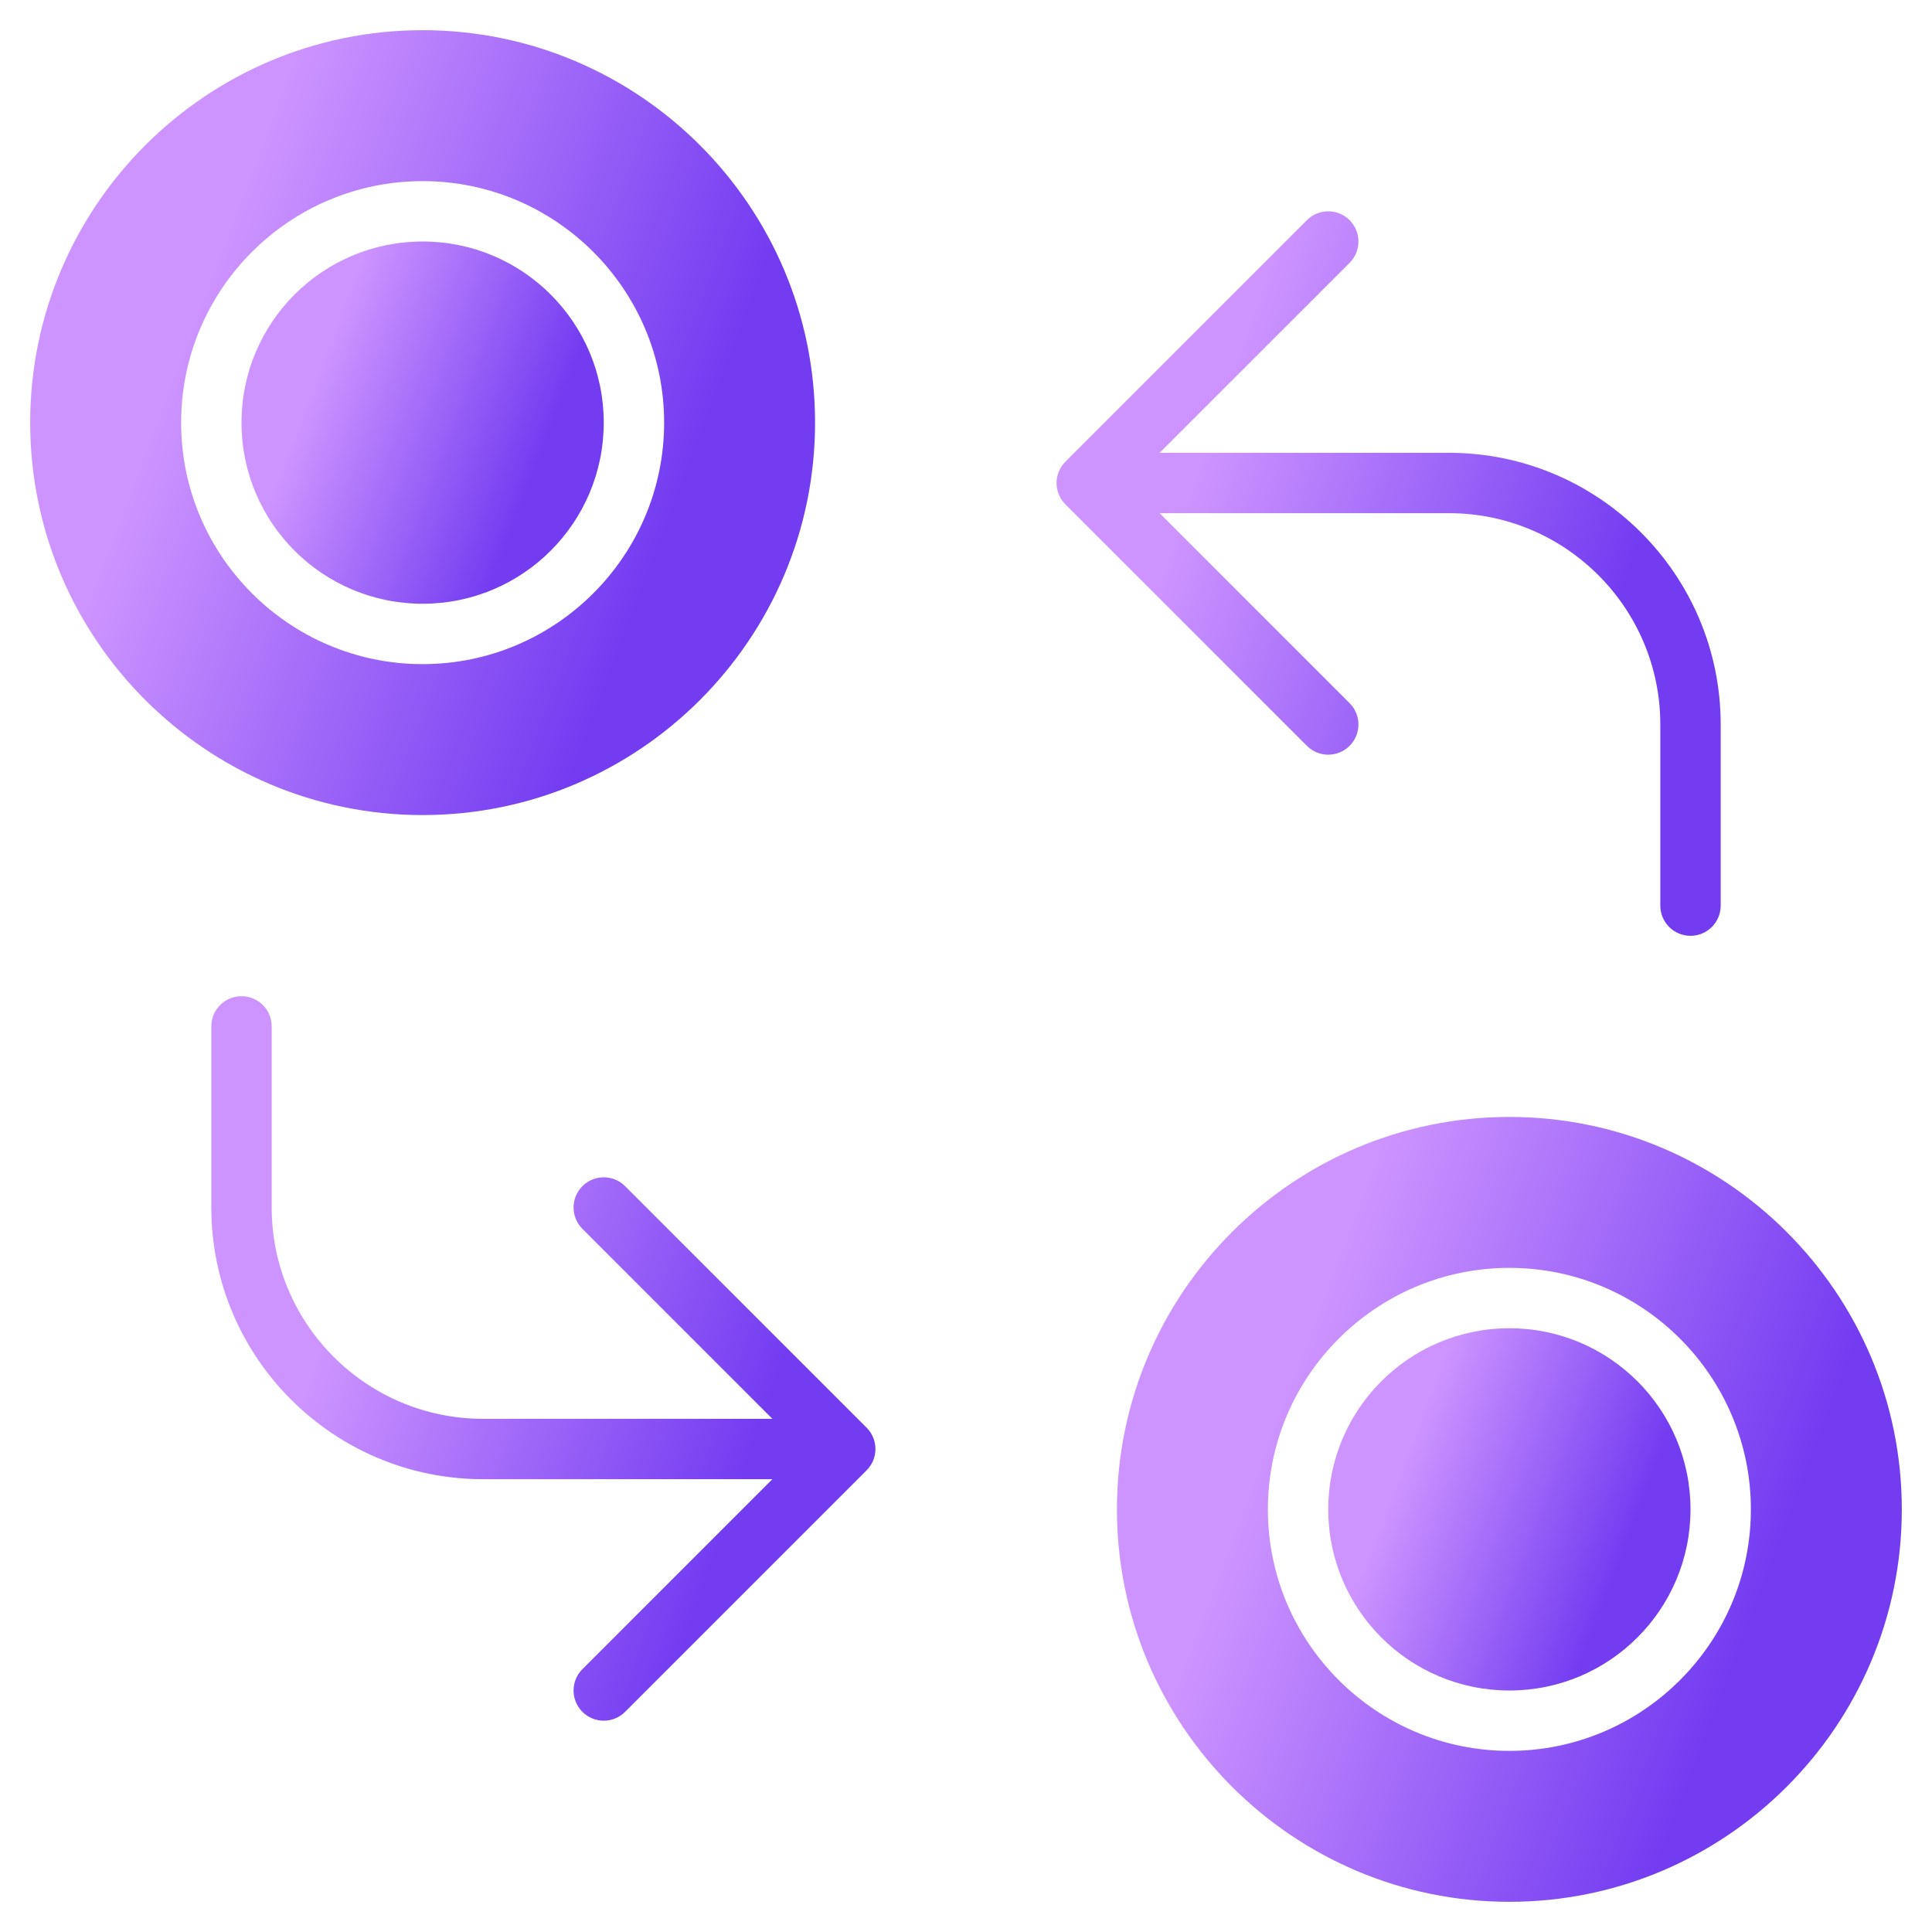
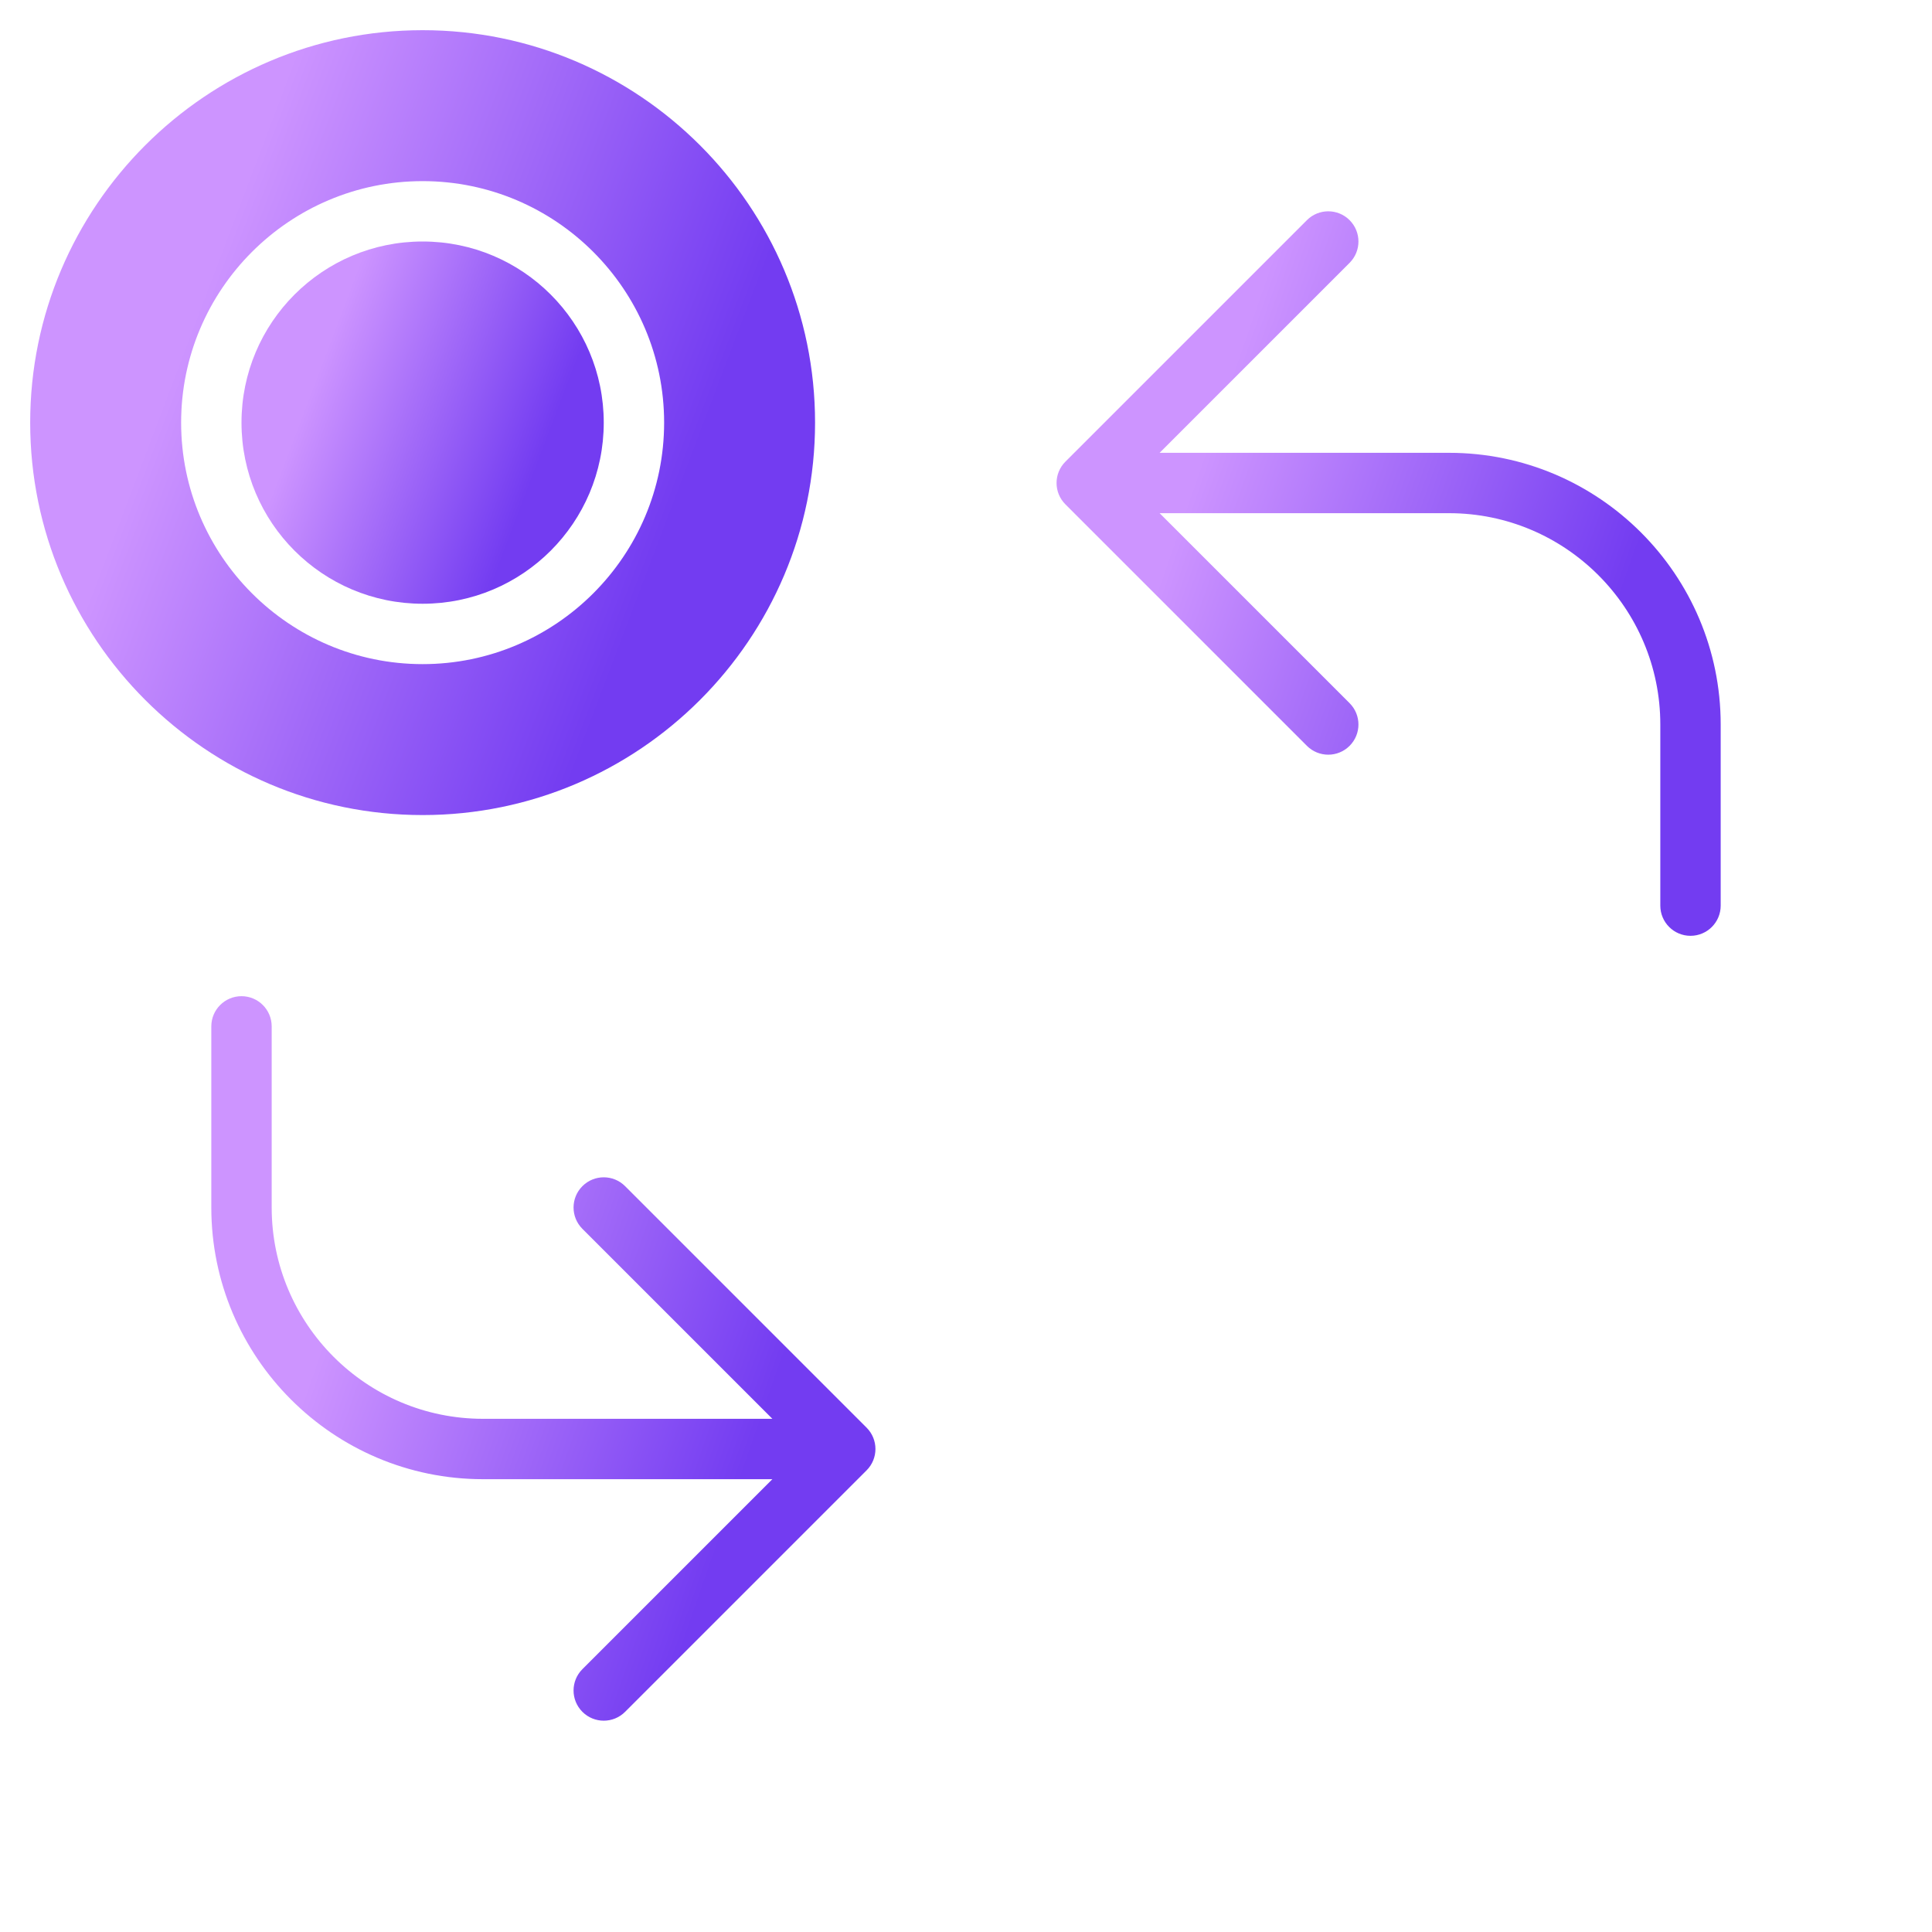
<svg xmlns="http://www.w3.org/2000/svg" width="64" height="64" viewBox="0 0 64 64" fill="none">
  <path d="M14 20C17.314 20 20 17.314 20 14C20 10.686 17.314 8 14 8C10.686 8 8 10.686 8 14C8 17.314 10.686 20 14 20Z" fill="url(#paint0_linear_393_44874)" />
  <path d="M14 1C6.832 1 1 6.832 1 14C1 21.168 6.832 27 14 27C21.168 27 27 21.168 27 14C27 6.832 21.168 1 14 1ZM14 22C9.589 22 6 18.411 6 14C6 9.589 9.589 6 14 6C18.411 6 22 9.589 22 14C22 18.411 18.411 22 14 22Z" fill="url(#paint1_linear_393_44874)" />
-   <path d="M50 56C53.314 56 56 53.314 56 50C56 46.686 53.314 44 50 44C46.686 44 44 46.686 44 50C44 53.314 46.686 56 50 56Z" fill="url(#paint2_linear_393_44874)" />
-   <path d="M50 37C42.832 37 37 42.832 37 50C37 57.168 42.832 63 50 63C57.168 63 63 57.168 63 50C63 42.832 57.168 37 50 37ZM50 58C45.589 58 42 54.411 42 50C42 45.589 45.589 42 50 42C54.411 42 58 45.589 58 50C58 54.411 54.411 58 50 58Z" fill="url(#paint3_linear_393_44874)" />
  <path d="M48 15H38.414L44.707 8.707C45.098 8.316 45.098 7.684 44.707 7.293C44.316 6.902 43.684 6.902 43.293 7.293L35.293 15.293C34.902 15.684 34.902 16.316 35.293 16.707L43.293 24.707C43.488 24.902 43.744 25 44 25C44.256 25 44.512 24.902 44.707 24.707C45.098 24.316 45.098 23.684 44.707 23.293L38.414 17H48C51.86 17 55 20.14 55 24V30C55 30.552 55.448 31 56 31C56.552 31 57 30.552 57 30V24C57 19.038 52.962 15 48 15Z" fill="url(#paint4_linear_393_44874)" />
  <path d="M20.707 39.293C20.316 38.902 19.684 38.902 19.293 39.293C18.902 39.684 18.902 40.316 19.293 40.707L25.586 47H16C12.14 47 9 43.86 9 40V34C9 33.448 8.552 33 8 33C7.448 33 7 33.448 7 34V40C7 44.962 11.038 49 16 49H25.586L19.293 55.293C18.902 55.684 18.902 56.316 19.293 56.707C19.488 56.902 19.744 57 20 57C20.256 57 20.512 56.902 20.707 56.707L28.707 48.707C29.098 48.316 29.098 47.684 28.707 47.293L20.707 39.293Z" fill="url(#paint5_linear_393_44874)" />
  <defs>
    <linearGradient id="paint0_linear_393_44874" x1="13.301" y1="5.036" x2="20.681" y2="7.835" gradientUnits="userSpaceOnUse">
      <stop stop-color="#cd94ff" />
      <stop offset="1" stop-color="#733cf1" />
    </linearGradient>
    <linearGradient id="paint1_linear_393_44874" x1="12.486" y1="-5.422" x2="28.475" y2="0.642" gradientUnits="userSpaceOnUse">
      <stop stop-color="#cd94ff" />
      <stop offset="1" stop-color="#733cf1" />
    </linearGradient>
    <linearGradient id="paint2_linear_393_44874" x1="49.301" y1="41.036" x2="56.681" y2="43.835" gradientUnits="userSpaceOnUse">
      <stop stop-color="#cd94ff" />
      <stop offset="1" stop-color="#733cf1" />
    </linearGradient>
    <linearGradient id="paint3_linear_393_44874" x1="48.486" y1="30.578" x2="64.475" y2="36.642" gradientUnits="userSpaceOnUse">
      <stop stop-color="#cd94ff" />
      <stop offset="1" stop-color="#733cf1" />
    </linearGradient>
    <linearGradient id="paint4_linear_393_44874" x1="44.719" y1="1.072" x2="58.526" y2="5.872" gradientUnits="userSpaceOnUse">
      <stop stop-color="#cd94ff" />
      <stop offset="1" stop-color="#733cf1" />
    </linearGradient>
    <linearGradient id="paint5_linear_393_44874" x1="16.719" y1="27.072" x2="30.526" y2="31.872" gradientUnits="userSpaceOnUse">
      <stop stop-color="#cd94ff" />
      <stop offset="1" stop-color="#733cf1" />
    </linearGradient>
  </defs>
</svg>